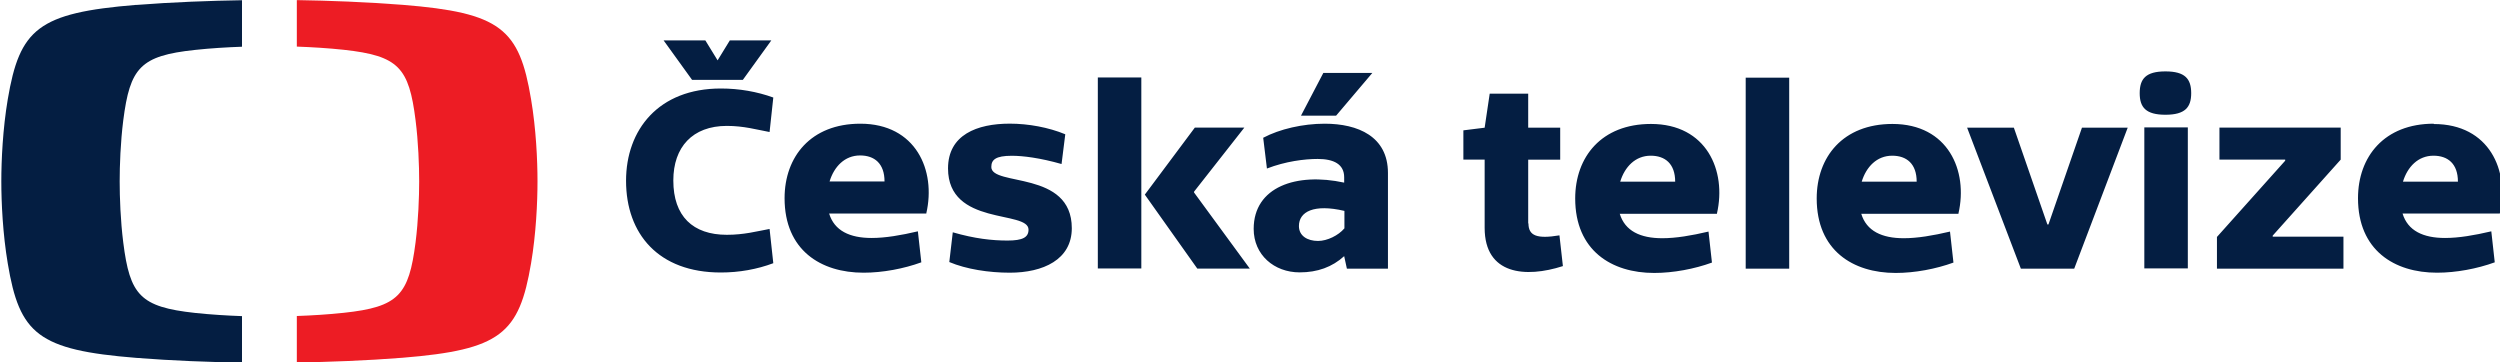
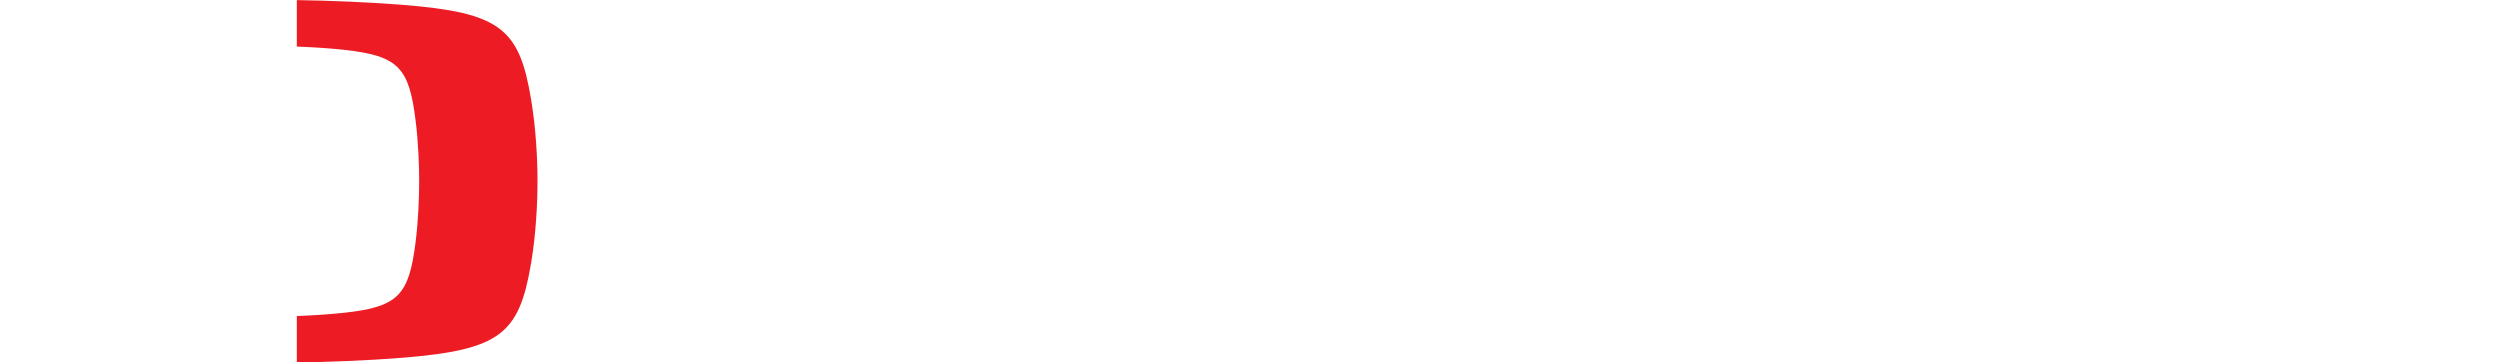
<svg xmlns="http://www.w3.org/2000/svg" width="1e3px" height="145px" viewBox="0 0 1e3 145">
-   <path d="m54.5 1.98c14.3-1.13 29.8-1.69 42.3-1.89v18.6c-5.95.21-12.6.61-18.8 1.28-21.9 2.34-26 7.09-28.7 28.2-1.11 8.78-1.43 18.1-1.43 24.4 0 6.32.32 15.6 1.43 24.4 2.65 21.1 6.75 25.8 28.7 28.2 6.24.67 12.9 1.07 18.8 1.28v18.6c-12.6-.2-28-.76-42.3-1.9-39.3-3.15-46.7-9.54-51.4-37.8-1.99-11.8-2.57-24.3-2.57-32.8s.58-21 2.57-32.8c4.77-28.2 12.1-34.6 51.4-37.8zm919 47.5c-19.8 0-30.3 13.2-30.3 29.8 0 20.8 14.5 29.8 31.6 29.8 7.65 0 16.1-1.6 23.1-4.15l-1.38-12.4c-6.81 1.6-13 2.66-18.5 2.66-8.72 0-14.9-2.87-17-9.78h38.9c3.93-17.1-4.15-35.8-26.4-35.8zm9.68 23.2h-22c1.81-5.95 6.07-10.4 12.2-10.4 5.75 0 9.79 3.19 9.79 10.4zm-96.4 34.8h50.6v-12.8h-28.3v-.43l27.2-30.4v-12.8h-48.5v12.8h26.3v.43l-27.3 30.5v12.7zm-10.3-70.2c0-5.74-2.45-8.72-10.3-8.72-7.88 0-10.3 2.98-10.3 8.72 0 5.64 2.44 8.62 10.3 8.62 7.86 0 10.3-2.98 10.3-8.62zm-46.8 70.2 21.4-56.4h-18.3l-13.4 38.7h-.43l-13.4-38.7h-18.7l21.5 56.4h21.4zm-46.3-22.1c3.94-17.1-4.15-35.8-26.4-35.8-19.8 0-30.3 13.2-30.3 29.8 0 20.8 14.5 29.8 31.6 29.8 7.66 0 16.1-1.6 23.1-4.15l-1.38-12.4c-6.81 1.6-13 2.66-18.5 2.66-8.72 0-14.9-2.87-17-9.78h38.9zm-16.7-12.7h-22c1.81-5.95 6.06-10.4 12.2-10.4 5.74 0 9.79 3.19 9.79 10.4zm-68.4 34.8h17.4v-76.4h-17.4v76.4zm-11.5-22.1c3.93-17.1-4.15-35.8-26.4-35.8-19.8 0-30.3 13.2-30.3 29.8 0 20.8 14.5 29.8 31.6 29.8 7.65 0 16.1-1.6 23.1-4.15l-1.38-12.4c-6.8 1.6-13 2.66-18.5 2.66-8.73 0-14.9-2.87-17-9.78h38.9zm-16.7-12.7h-22c1.81-5.95 6.06-10.4 12.2-10.4 5.74 0 9.79 3.19 9.79 10.4zm-58.8 16.7v-25.5h12.8v-12.8h-12.8v-13.6h-15.4l-2.02 13.6-8.51 1.06v11.7h8.51v27.3c0 18.8 16.4 20.1 31.3 15.3l-1.38-12.3c-8.94 1.49-12.4.21-12.4-4.79zm-72.5 18.1h16.4v-38.3c0-14.6-12-19.7-25.3-19.7-8.72 0-18 2.12-24.6 5.63l1.49 12.3c7.44-2.87 15-3.83 20.3-3.83 6.48 0 10.6 2.13 10.6 7.34v2.13c-19.1-4.15-36.2 1.7-36.2 18.5 0 10.4 8.19 17.4 18.4 17.4 7.13 0 13-2.13 17.8-6.49l1.06 4.89zm-1.06-16.1c-2.33 2.77-6.8 5-10.5 5-4.25 0-7.65-2.02-7.65-5.96 0-5.74 5.95-8.93 18.2-6.06v7.02zm-3.29-45.1 14.5-17.1h-19.6l-8.94 17.1h14zm-56.8 30.8v-.43l20.1-25.6h-19.8l-20 26.8 21 29.6h21l-22.2-30.3zm-38.5 30.3h17.4v-76.4h-17.4v76.4zm-42.6-40.6c0-2.87 1.7-4.47 8.19-4.47 4.47 0 11.3.85 19.9 3.3l1.49-11.9c-6.7-2.77-14.8-4.25-22.2-4.25-13.1 0-24.7 4.46-24.7 17.9 0 23.2 32.2 16.6 32.2 24.5 0 3.08-2.34 4.36-8.4 4.36-6.17 0-13.1-.75-21.9-3.3l-1.39 11.9c6.81 2.87 15.8 4.26 24.2 4.26 13.3 0 24.8-5.21 24.8-17.8 0-23.3-32.2-16.6-32.2-24.5zm-26 18.5c3.94-17.1-4.15-35.8-26.4-35.8-19.8 0-30.3 13.2-30.3 29.8 0 20.8 14.5 29.8 31.6 29.8 7.66 0 16.1-1.6 23.1-4.15l-1.38-12.4c-6.81 1.6-13 2.66-18.5 2.66-8.72 0-14.9-2.87-17-9.78h38.9zm-16.7-12.7h-22c1.81-5.95 6.07-10.4 12.2-10.4 5.74 0 9.78 3.19 9.78 10.4zm-84.5-.42c0-13.3 7.66-21.8 21.4-21.8 6.81 0 11.9 1.49 17.1 2.45l1.49-13.8c-6.48-2.34-13.6-3.61-21-3.61-24.9 0-37.9 16.5-37.9 36.9 0 21.3 13 36.7 37.9 36.7 7.34 0 14.5-1.28 21-3.72l-1.49-13.7c-5.21.96-10.2 2.34-17.1 2.34-13.6 0-21.4-7.44-21.4-21.7zm27.8-40.2 11.4-15.8h-16.6l-4.89 7.98-4.9-7.98h-16.7l11.4 15.8h20.3zm578 19h-17.4v56.4h17.4v-56.4z" fill="#041E42" />
  <path d="m215 72.5c0 8.5-.58 21-2.57 32.8-4.77 28.2-12.1 34.6-51.4 37.8-14.3 1.14-29.8 1.7-42.3 1.9v-18.6c5.95-.21 12.6-.61 18.8-1.28 21.9-2.35 26-7.1 28.7-28.2 1.1-8.75 1.44-18.1 1.44-24.4 0-6.35-.34-15.7-1.44-24.4-2.65-21.1-6.74-25.8-28.7-28.2-6.22-.67-12.9-1.07-18.8-1.28v-18.6c12.6.2 28 .76 42.3 1.89 39.3 3.15 46.7 9.54 51.4 37.8 1.99 11.8 2.57 24.3 2.57 32.8z" fill="#ED1C24" />
</svg>